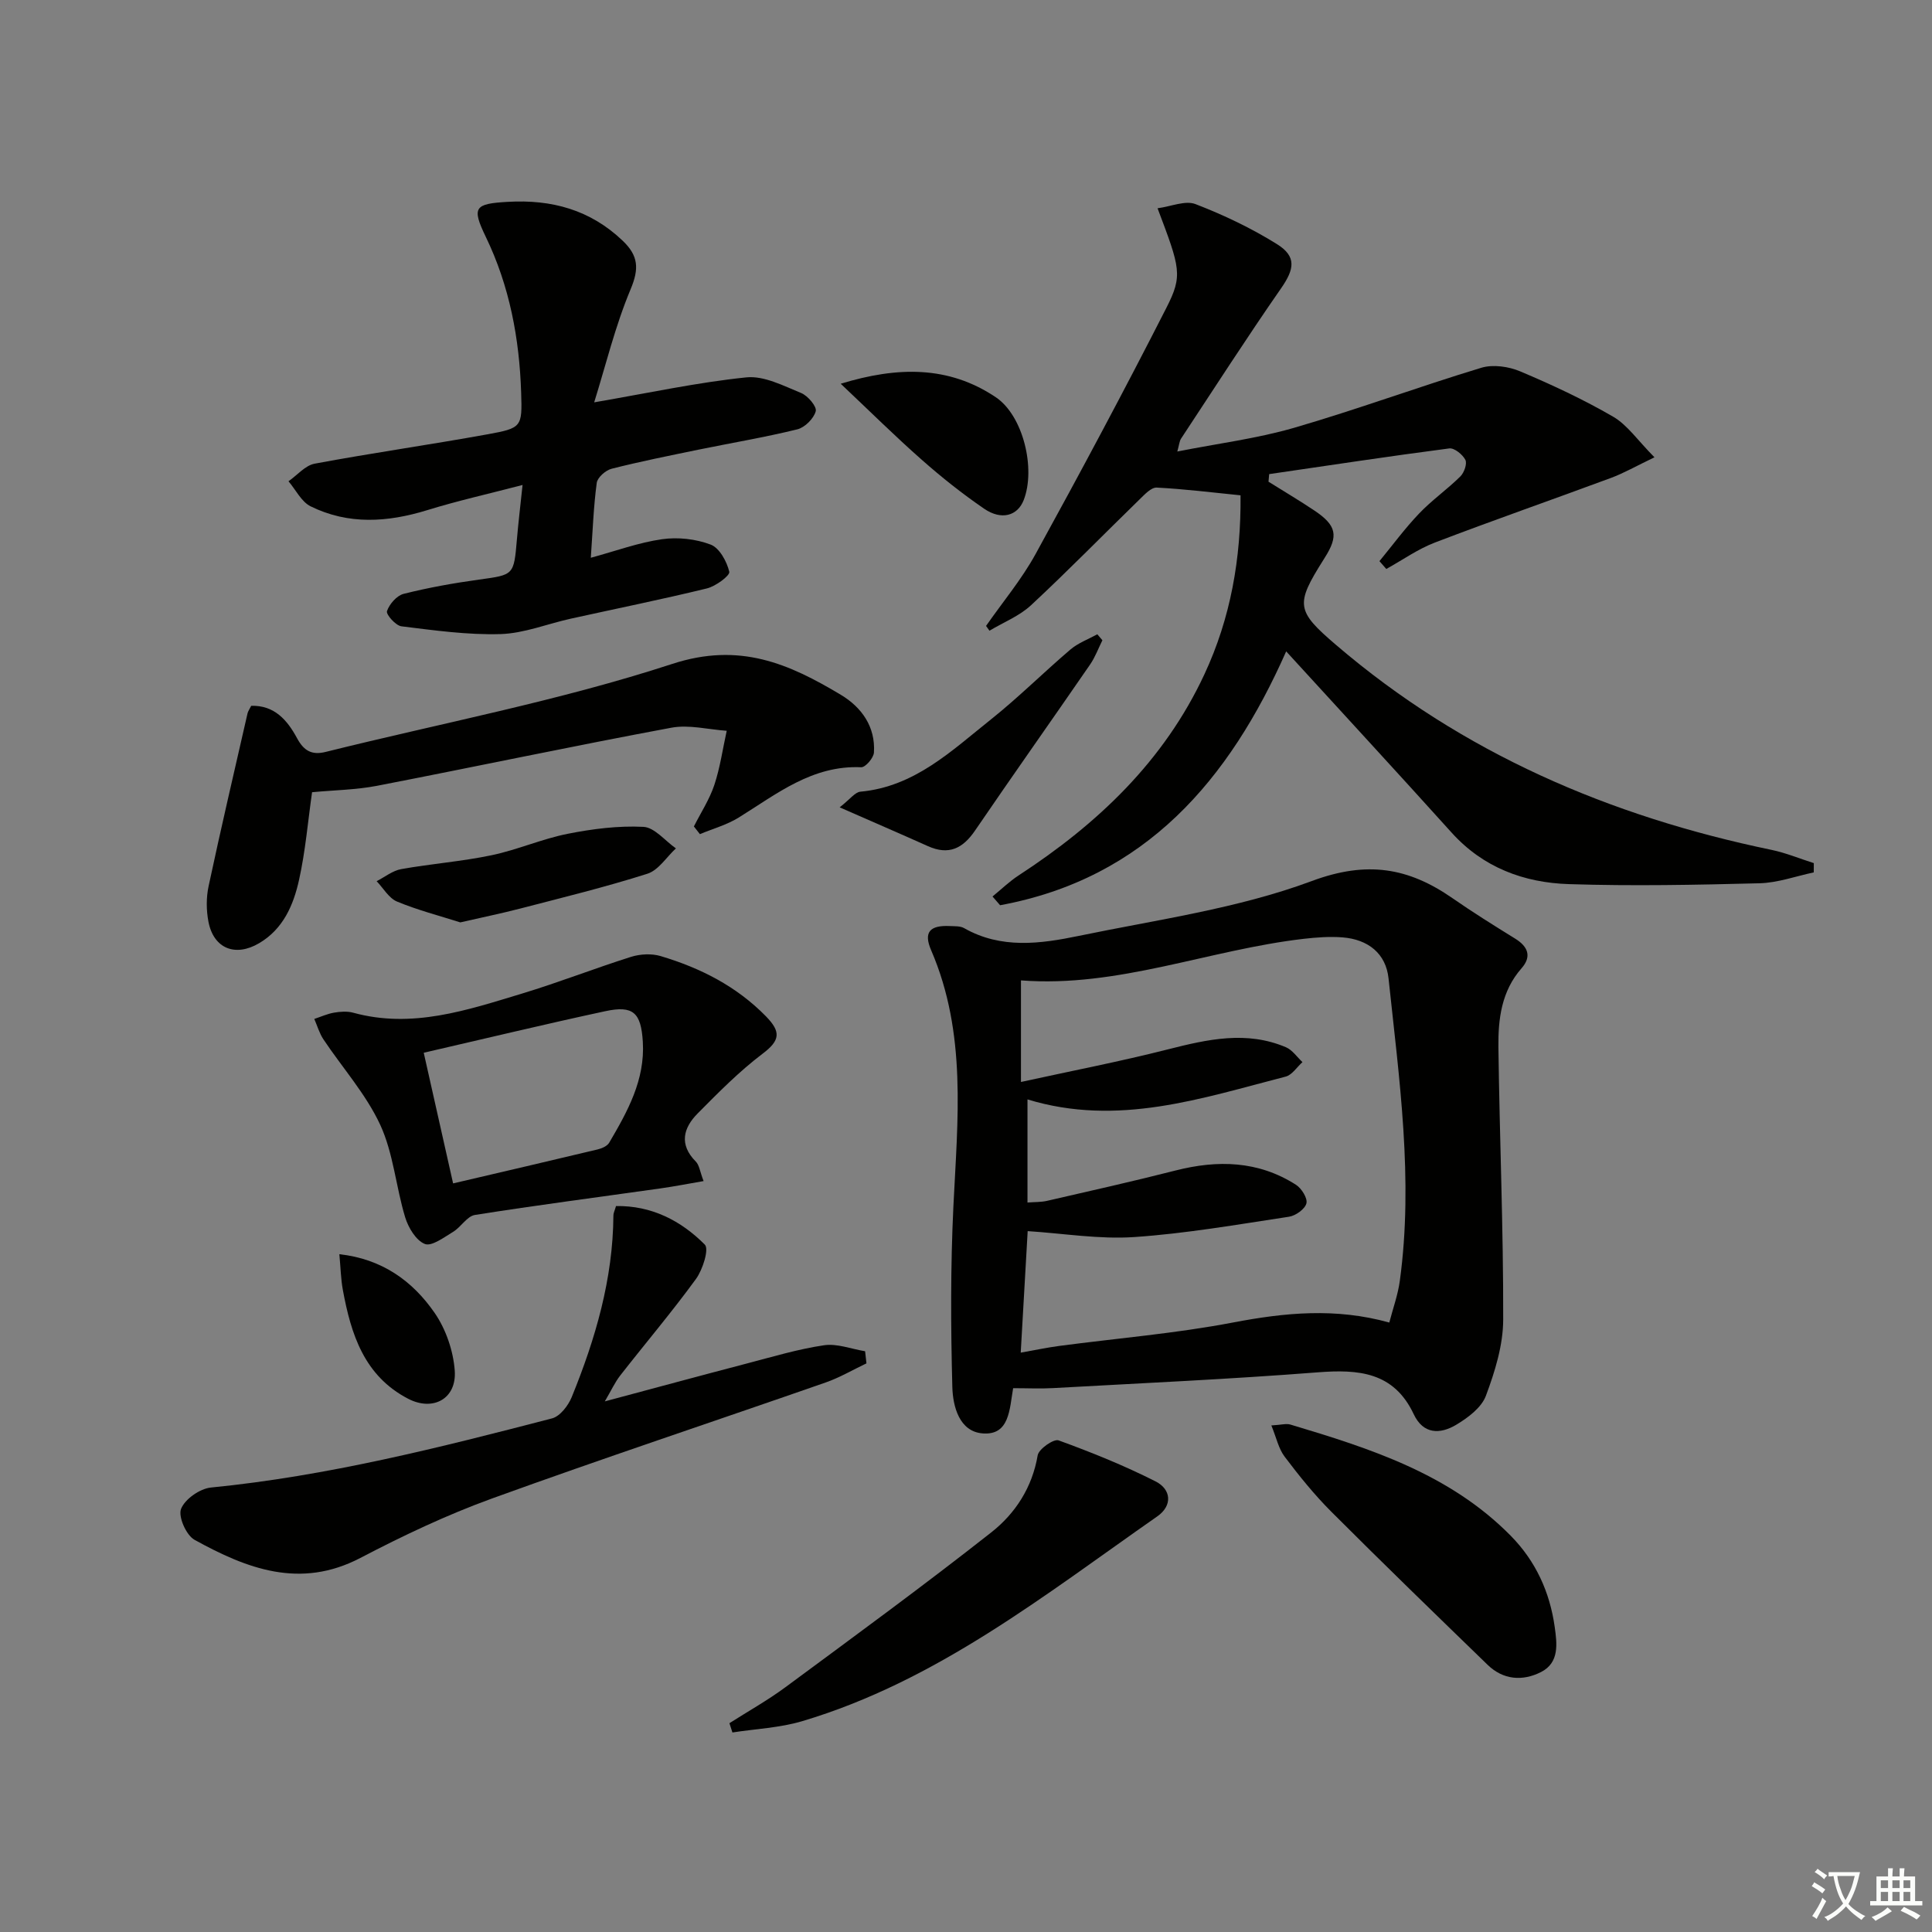
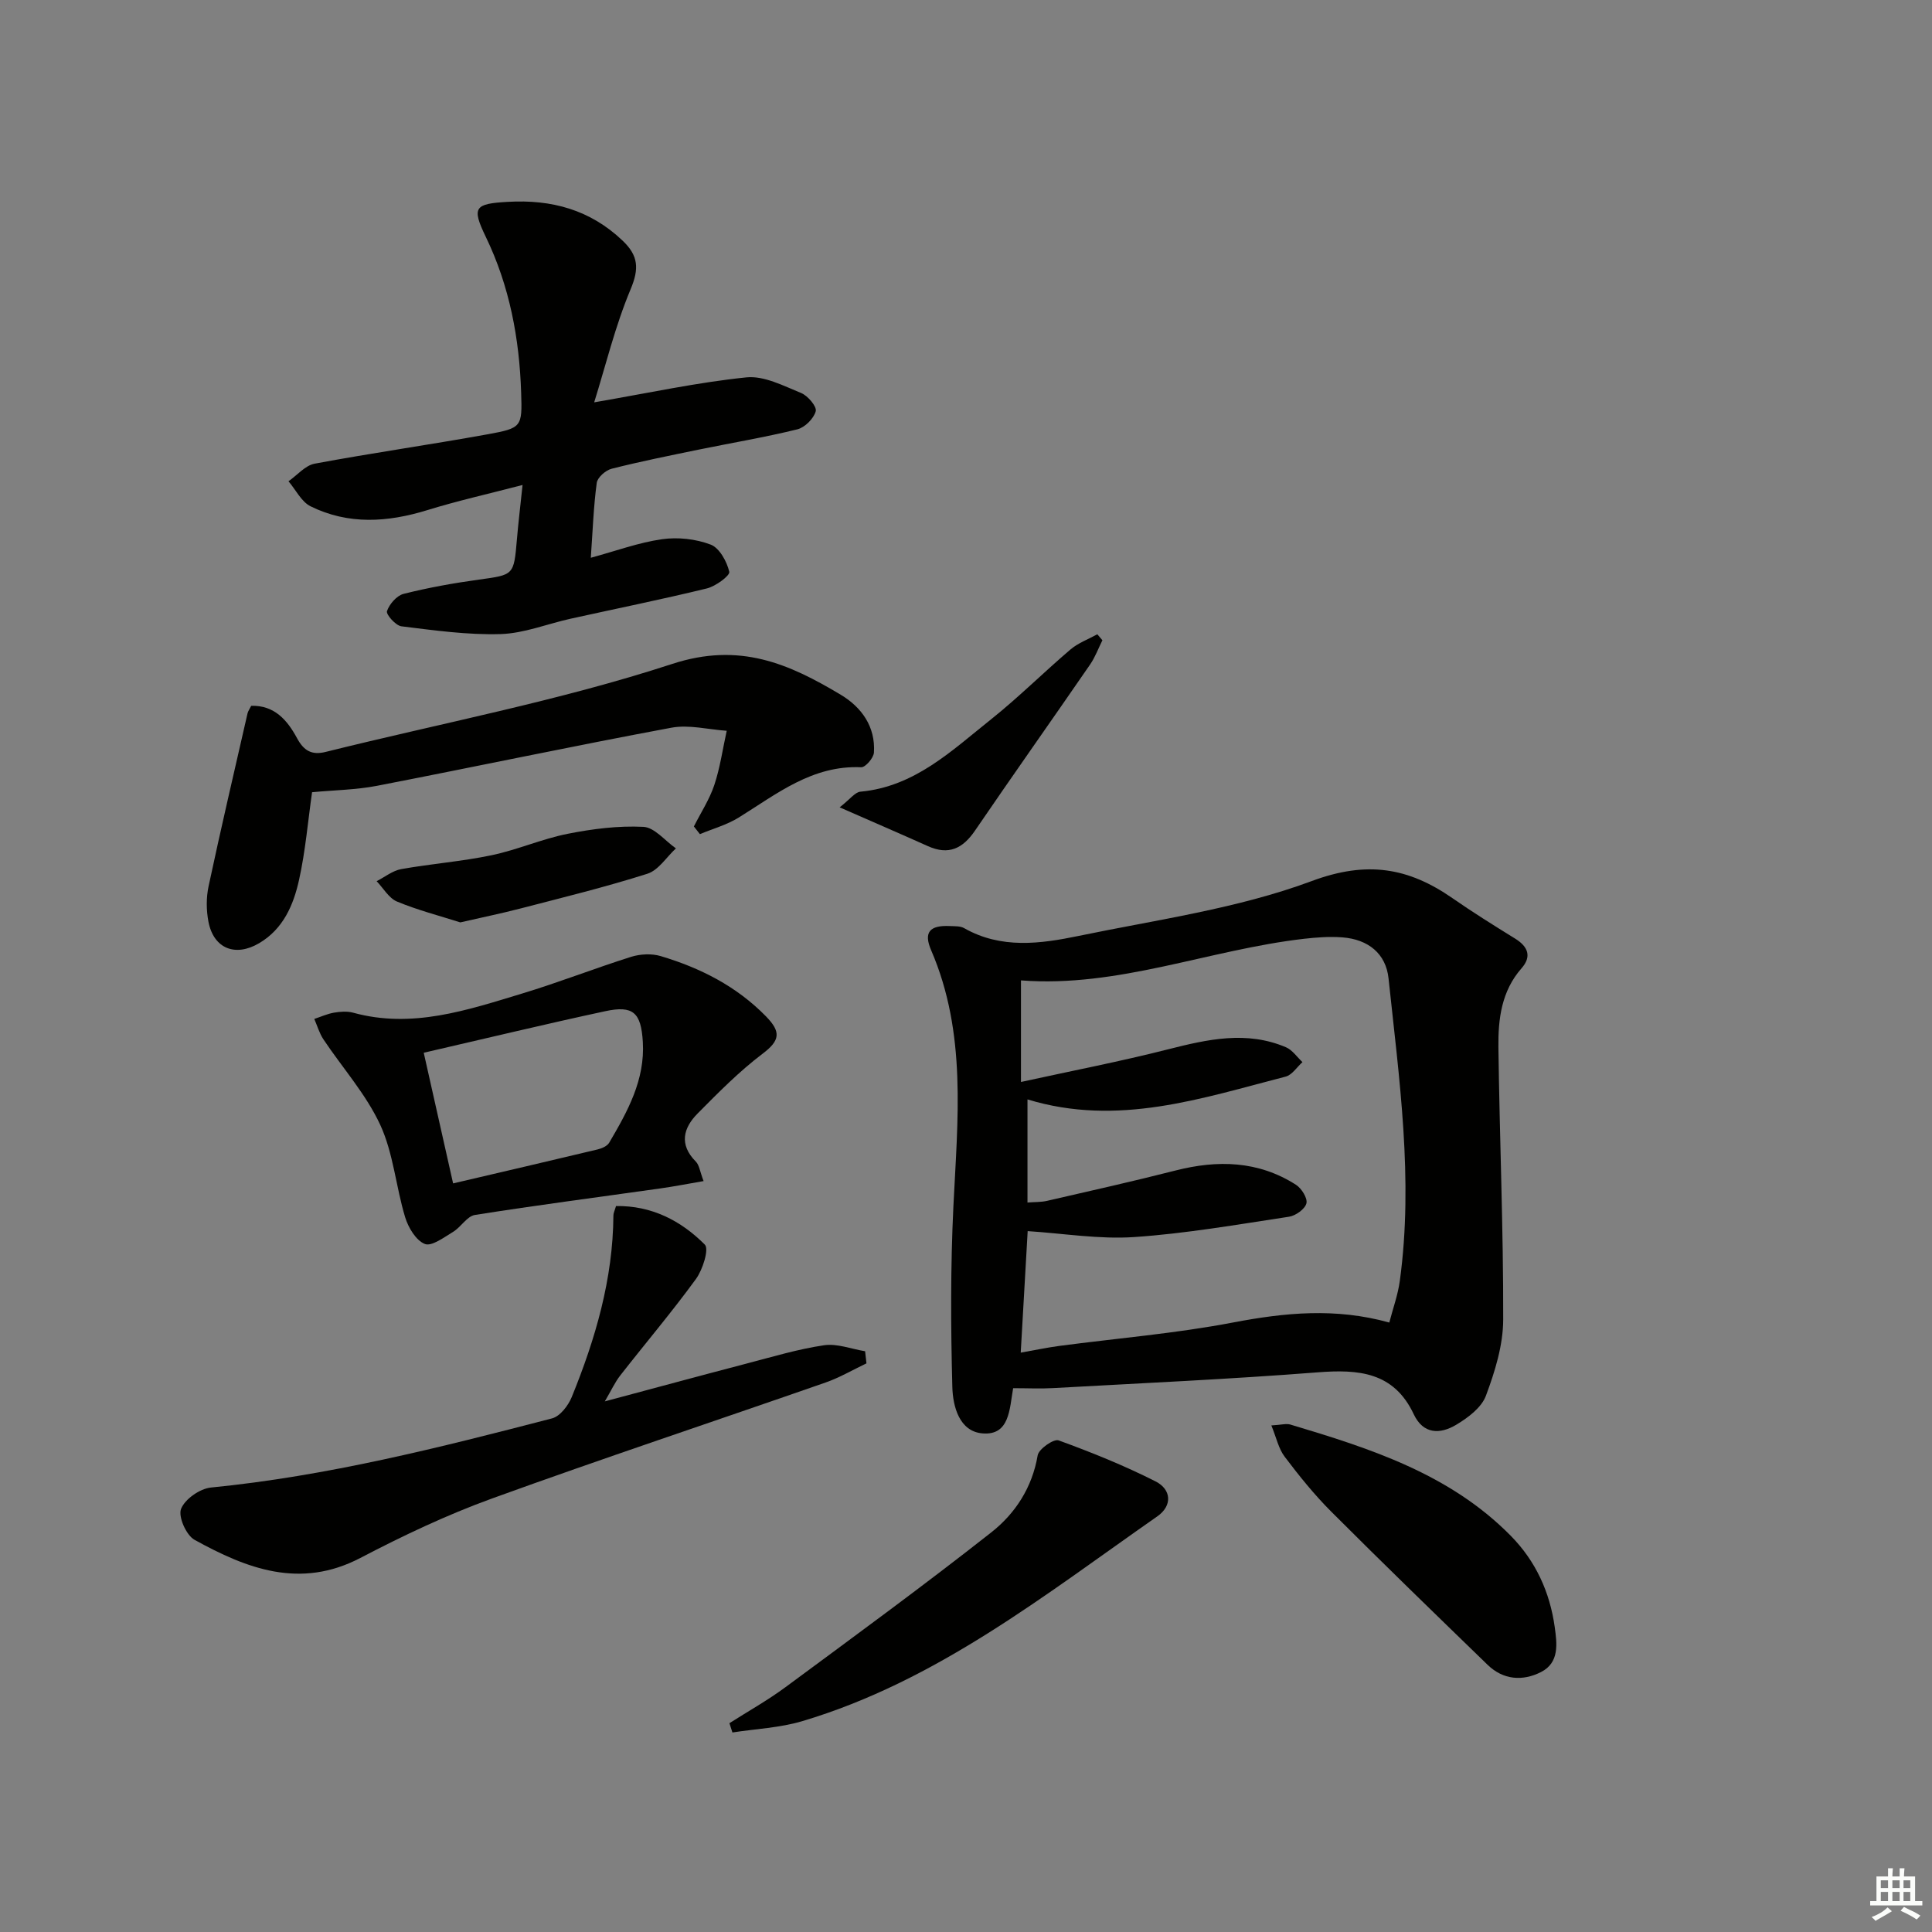
<svg xmlns="http://www.w3.org/2000/svg" enable-background="new 0 0 400 400" viewBox="0 0 400 400">
  <rect x="0" y="0" width="400" height="400" fill="#808080" stroke="none" />
-   <path d="m377.9 391.2c-.2.3-.4.5-.6.8-.7-.6-1.4-1-2.2-1.5.2-.3.4-.5.5-.8.6.4 1.4.8 2.3 1.5zm-1.8 6.1c-.2-.2-.5-.4-.9-.6.4-.6.8-1.2 1.2-1.9s.7-1.3.9-1.9c.3.3.5.5.8.7-.7 1.3-1.4 2.6-2 3.7zm2.2-9c-.3.3-.5.5-.6.8-.6-.6-1.3-1.1-2-1.5.3-.3.5-.5.6-.7.6.5 1.3.9 2 1.4zm.3.2v-.9h2 4.5c-.3 1.3-.6 2.5-1 3.6s-.9 2.1-1.4 3c.4.5 1 1 1.6 1.4s1.2.8 1.9 1.1c-.3.2-.5.4-.8.8-.4-.3-1-.7-1.6-1.2s-1.2-1.1-1.6-1.6c-.5.6-1.1 1.1-1.7 1.6s-1.4.9-2.1 1.4c-.1-.3-.3-.5-.7-.8.6-.2 1.2-.5 1.9-1s1.4-1.1 2-1.8c-.5-.8-.9-1.6-1.2-2.5s-.6-2-.8-3.2c-.4.1-.7.1-1 .1zm2.5 2.7c.3 1 .7 1.7 1 2.2.3-.5.6-1.1 1-2s.6-1.9.9-3h-3.2-.4c.1.9.3 1.8.7 2.8z" fill="#fbfcfa" />
  <path d="m396.5 388.5v1.5 3.6h1.5v.9c-.4 0-1 0-1.7 0h-7.9c-.5 0-.9 0-1.2 0v-.9h1.3v-3.5c0-.7 0-1.2 0-1.6h2.4c0-.8 0-1.4 0-1.7h1c0 .3-.1.8-.1 1.7h1.5c0-.8 0-1.4 0-1.7h1c0 .3-.1.9-.1 1.7zm-8.2 9.2c-.2-.3-.5-.5-.8-.8.8-.3 1.4-.6 1.9-.9s1-.7 1.4-1.1c.3.3.6.5.9.8-1.6 1-2.8 1.6-3.4 2zm2.6-6.8v-1.6h-1.5v1.6zm0 2.7v-1.9h-1.5v1.9zm2.4-2.7v-1.6h-1.5v1.6zm0 2.7v-1.9h-1.5v1.9zm.2 2 .7-.8c.4.2.9.5 1.6.8s1.3.7 1.8 1c-.3.3-.5.6-.8.8-.4-.3-1.5-1-3.3-1.8zm2-4.7v-1.6h-1.4v1.6zm0 2.7v-1.9h-1.4v1.9z" fill="#fbfcfa" />
  <g fill="#010100">
    <path d="m209.76 287.41c-.76 4.35-.73 9.8-6.31 9.36-4.84-.37-6.17-5.6-6.28-9.59-.33-12.46-.38-24.97.22-37.42.87-17.93 2.82-35.83-4.61-53.03-1.61-3.73-.28-5.2 3.89-5 .99.05 2.14-.03 2.94.43 7.66 4.36 15.79 3.25 23.72 1.61 16.2-3.36 32.89-5.64 48.26-11.36 11.45-4.26 20.01-2.78 29.13 3.55 4.23 2.94 8.61 5.67 12.99 8.38 2.68 1.66 3.44 3.71 1.31 6.13-4.17 4.74-4.86 10.53-4.79 16.35.24 18.79 1.04 37.59.99 56.38-.01 5.29-1.7 10.75-3.58 15.78-.92 2.47-3.74 4.57-6.19 6.03-3.27 1.94-6.77 2-8.75-2.21-4.12-8.76-11.43-9.33-19.91-8.67-18.22 1.42-36.49 2.24-54.74 3.26-2.61.15-5.26.02-8.29.02zm2.97-38.44c1.49-.12 2.81-.06 4.06-.35 8.87-2.04 17.76-4.03 26.59-6.28 8.74-2.23 17.14-2.02 24.93 2.95 1.16.74 2.44 2.79 2.17 3.85-.3 1.18-2.22 2.56-3.6 2.77-10.65 1.61-21.31 3.48-32.04 4.21-7.26.49-14.63-.75-22.07-1.23-.45 7.8-.92 16.18-1.44 25.16 2.9-.51 5.42-1.05 7.97-1.39 12-1.59 24.11-2.58 35.98-4.85 10.74-2.05 21.25-3.09 32.36.01.76-2.94 1.79-5.75 2.18-8.65 2.86-21-.14-41.81-2.34-62.62-.54-5.1-4.19-8.07-9.57-8.48-2.63-.2-5.33 0-7.96.3-19.68 2.27-38.49 10.16-58.57 8.61v21.03c10.55-2.31 20.6-4.25 30.5-6.77 8.17-2.07 16.21-3.88 24.36-.42 1.34.57 2.29 2.03 3.42 3.08-1.15 1.03-2.15 2.66-3.48 3-17.43 4.49-34.75 10.43-53.45 4.72z" />
-     <path d="m266.29 134.86c-11.74 26.53-29.09 47.01-59.23 52.56-.52-.6-1.05-1.21-1.57-1.81 1.8-1.47 3.49-3.12 5.43-4.38 16.32-10.64 30.07-23.65 38.44-41.62 5.43-11.65 7.6-23.96 7.48-37.06-5.92-.59-11.62-1.31-17.35-1.6-1.14-.06-2.49 1.41-3.52 2.41-7.51 7.31-14.83 14.81-22.5 21.94-2.42 2.25-5.72 3.55-8.61 5.28-.24-.33-.47-.66-.71-.99 3.45-4.95 7.37-9.63 10.26-14.89 9.27-16.86 18.35-33.83 27.08-50.97 3.44-6.75 2.86-8.19-1.83-20.61 2.81-.37 5.74-1.68 7.86-.86 5.83 2.25 11.57 4.98 16.87 8.29 4.11 2.57 3.59 5.19.84 9.15-7.11 10.23-13.85 20.72-20.71 31.12-.33.51-.37 1.22-.77 2.66 8.44-1.67 16.51-2.68 24.22-4.92 13.01-3.78 25.76-8.49 38.73-12.42 2.42-.73 5.67-.26 8.07.76 6.56 2.77 13.06 5.8 19.21 9.37 2.96 1.72 5.07 4.89 8.56 8.41-3.84 1.84-6.34 3.28-9.01 4.27-12.13 4.5-24.35 8.75-36.43 13.37-3.54 1.35-6.73 3.63-10.08 5.48-.47-.54-.95-1.08-1.42-1.62 2.72-3.31 5.27-6.78 8.22-9.87 2.63-2.76 5.81-4.98 8.53-7.67.79-.78 1.44-2.64 1.04-3.43-.57-1.11-2.29-2.51-3.34-2.37-12.45 1.62-24.86 3.51-37.28 5.32-.05.52-.09 1.05-.14 1.57 3.16 1.98 6.37 3.88 9.47 5.95 4.65 3.11 5.07 5.25 2.16 9.81-.09.14-.17.28-.26.42-5.83 9.25-5.67 10.53 2.63 17.63 26.15 22.39 56.67 35.47 90.11 42.41 2.99.62 5.86 1.82 8.79 2.75 0 .64 0 1.28-.01 1.92-3.73.79-7.45 2.15-11.2 2.25-13.15.34-26.31.6-39.45.18-9.33-.29-17.8-3.41-24.36-10.7-11.23-12.46-22.62-24.79-34.22-37.49z" />
    <path d="m123.02 83.3c11.45-1.97 21.43-4.14 31.52-5.17 3.65-.37 7.67 1.75 11.33 3.24 1.38.56 3.28 2.81 3.02 3.77-.41 1.52-2.25 3.36-3.81 3.75-6.76 1.66-13.65 2.81-20.48 4.21-6.01 1.24-12.03 2.44-17.97 3.95-1.24.31-2.93 1.8-3.08 2.92-.66 4.88-.83 9.84-1.23 15.51 5.26-1.43 9.93-3.16 14.75-3.84 3.27-.47 6.98-.06 10.06 1.11 1.82.69 3.36 3.5 3.86 5.63.18.79-2.82 3.01-4.65 3.45-9.34 2.28-18.77 4.18-28.17 6.26-4.85 1.07-9.66 3.04-14.53 3.19-6.83.2-13.72-.77-20.53-1.61-1.19-.15-3.22-2.46-2.99-3.14.49-1.45 2.02-3.22 3.45-3.58 5.13-1.29 10.37-2.23 15.61-2.95 7.21-1 7.2-.87 7.84-8.31.29-3.44.71-6.88 1.17-11.28-7.09 1.85-13.49 3.28-19.73 5.21-8.21 2.53-16.32 3.07-24.15-.79-1.91-.94-3.07-3.42-4.58-5.19 1.8-1.25 3.45-3.27 5.41-3.64 11.89-2.22 23.88-3.92 35.79-6.08 7.12-1.29 7.2-1.53 6.97-8.59-.36-11.23-2.39-22.09-7.33-32.31-2.96-6.13-2.31-6.84 4.57-7.23 9.07-.52 17.05 1.63 23.78 8.05 3.25 3.1 3.44 5.76 1.64 10.05-3.21 7.67-5.18 15.86-7.54 23.41z" />
    <path d="m127.54 249.7c7.34-.12 13.44 3.01 18.39 7.99.91.92-.44 5.19-1.84 7.11-4.98 6.84-10.46 13.3-15.67 19.97-1.1 1.4-1.85 3.08-3.2 5.37 10.33-2.76 19.86-5.35 29.43-7.85 5.3-1.38 10.58-2.98 15.97-3.77 2.71-.4 5.65.78 8.49 1.24.09.84.19 1.68.28 2.51-2.82 1.34-5.55 2.95-8.48 3.97-23.02 8.03-46.17 15.71-69.08 24.02-9.34 3.39-18.41 7.69-27.23 12.3-12.47 6.51-23.52 2.21-34.33-3.76-1.72-.95-3.42-4.82-2.78-6.41.8-2.02 3.88-4.18 6.17-4.41 24.05-2.37 47.36-8.27 70.64-14.32 1.65-.43 3.35-2.64 4.07-4.41 4.91-12.05 8.54-24.43 8.63-37.61-.01-.46.24-.92.54-1.94z" />
    <path d="m64.61 164.02c-.86 6.03-1.37 12.17-2.69 18.13-1.15 5.2-3.26 10.18-8.27 13.13-4.92 2.9-9.41 1.13-10.49-4.43-.46-2.38-.48-5.02.03-7.39 2.55-11.95 5.34-23.86 8.06-35.77.11-.46.42-.88.76-1.56 4.81-.14 7.47 2.97 9.47 6.67 1.4 2.6 3.02 3.61 5.97 2.87 23.95-5.96 48.33-10.57 71.72-18.21 13.98-4.57 24.18-.04 34.93 6.4 4.27 2.56 7.18 6.59 6.84 11.94-.07 1.12-1.76 3.09-2.64 3.05-10.12-.45-17.47 5.52-25.35 10.41-2.45 1.52-5.35 2.31-8.04 3.44-.42-.53-.83-1.06-1.25-1.59 1.44-2.86 3.24-5.6 4.24-8.61 1.2-3.62 1.73-7.46 2.56-11.2-3.84-.26-7.83-1.32-11.49-.63-20.36 3.79-40.62 8.09-60.95 12.03-4.35.83-8.85.89-13.41 1.32z" />
    <path d="m145.67 244.53c-3.3.57-6.12 1.12-8.95 1.52-12.8 1.81-25.61 3.47-38.38 5.49-1.65.26-2.89 2.51-4.53 3.5-1.87 1.13-4.44 3.07-5.85 2.51-1.84-.73-3.43-3.39-4.08-5.54-1.92-6.33-2.43-13.23-5.16-19.13-2.94-6.34-7.81-11.78-11.75-17.68-.85-1.27-1.28-2.82-1.9-4.24 1.36-.45 2.69-1.06 4.08-1.3 1.29-.22 2.74-.33 3.97.01 12.19 3.35 23.58-.52 34.95-3.96 7.61-2.3 15.02-5.22 22.6-7.61 1.89-.59 4.25-.71 6.12-.15 8.2 2.45 15.68 6.22 21.81 12.49 3.11 3.19 2.94 4.96-.7 7.71-4.84 3.66-9.17 8.05-13.46 12.38-2.97 3-3.89 6.42-.39 9.95.73.73.85 2.04 1.62 4.05zm-57.94-26.57c2.11 9.38 4.05 18.04 6.08 27.05 9.98-2.33 19.95-4.65 29.91-7.03.88-.21 2-.69 2.41-1.4 3.79-6.46 7.44-12.98 6.96-20.89-.37-6.01-1.96-7.59-7.79-6.33-12.46 2.68-24.84 5.67-37.57 8.6z" />
    <path d="m151.02 356.77c3.88-2.48 7.93-4.74 11.62-7.47 14.29-10.56 28.65-21.06 42.61-32.05 4.95-3.9 8.46-9.27 9.59-15.94.22-1.31 3.32-3.46 4.32-3.1 6.83 2.48 13.61 5.22 20.09 8.5 3.25 1.64 3.56 5.01.34 7.25-23.28 16.25-45.67 34.1-73.5 42.39-4.64 1.38-9.62 1.59-14.45 2.34-.2-.64-.41-1.28-.62-1.92z" />
    <path d="m263.22 295.12c2.04-.11 3.08-.44 3.94-.18 16.56 4.95 32.98 10.21 45.6 23 5.21 5.28 8.12 11.7 9.13 18.93.47 3.39 1.01 7.36-2.84 9.31-3.81 1.93-7.82 1.64-11.05-1.49-10.84-10.51-21.69-21.02-32.36-31.7-3.51-3.51-6.66-7.42-9.66-11.39-1.26-1.65-1.71-3.92-2.76-6.48z" />
    <path d="m228.24 132.56c-.84 1.68-1.49 3.48-2.54 5.01-7.92 11.5-15.98 22.89-23.85 34.42-2.53 3.7-5.44 5.11-9.7 3.21-5.7-2.56-11.44-5.03-18.31-8.05 2.18-1.69 3.17-3.14 4.3-3.24 11.23-1.03 18.89-8.49 27.02-14.96 5.71-4.55 10.91-9.75 16.48-14.49 1.59-1.35 3.68-2.11 5.55-3.14.33.4.69.82 1.05 1.24z" />
    <path d="m95.3 190.97c-4.33-1.38-8.84-2.54-13.1-4.31-1.7-.71-2.83-2.77-4.22-4.22 1.69-.86 3.3-2.18 5.09-2.5 6.2-1.11 12.53-1.58 18.69-2.87 5.33-1.11 10.43-3.38 15.77-4.44 5.14-1.02 10.48-1.7 15.67-1.44 2.31.11 4.49 2.89 6.74 4.46-1.95 1.8-3.61 4.52-5.91 5.25-8.67 2.76-17.53 4.92-26.34 7.21-4.01 1.04-8.06 1.86-12.39 2.86z" />
-     <path d="m174.06 79.45c11.78-3.6 22.34-3.75 32.09 2.78 5.7 3.81 8.33 14.83 5.79 21.32-1.27 3.25-4.6 4.23-8.19 1.77-4.5-3.08-8.8-6.5-12.89-10.11-5.53-4.87-10.77-10.07-16.8-15.76z" />
-     <path d="m70.26 259.67c8.82.97 15.18 5.54 19.76 12.2 2.31 3.36 3.83 7.82 4.13 11.89.43 5.86-4.51 8.51-9.66 5.83-9.1-4.73-11.82-13.36-13.51-22.54-.41-2.21-.45-4.51-.72-7.38z" />
  </g>
</svg>